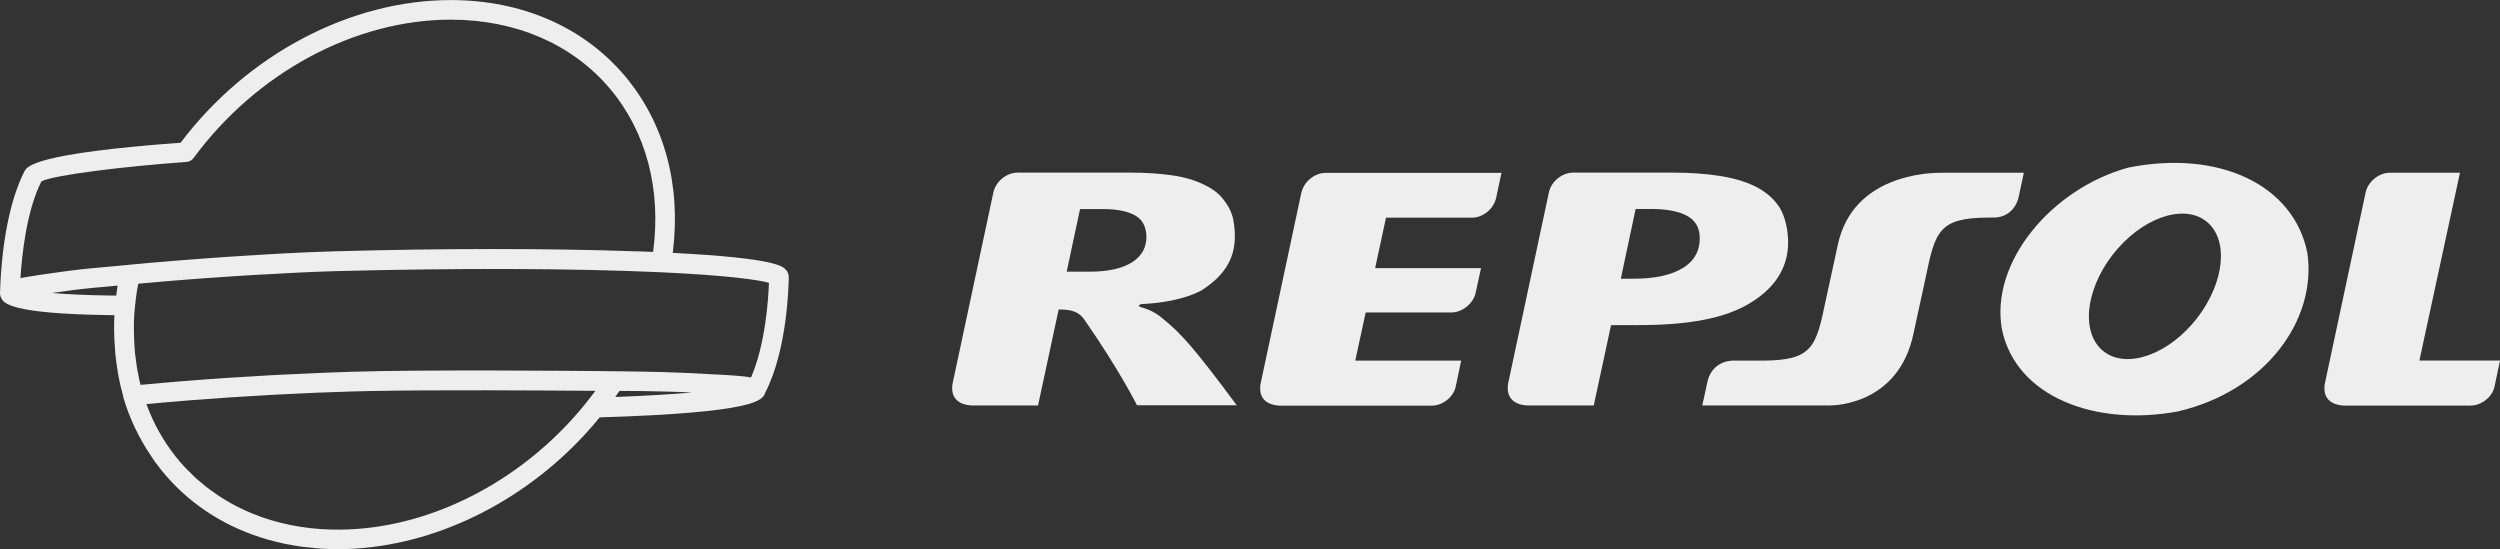
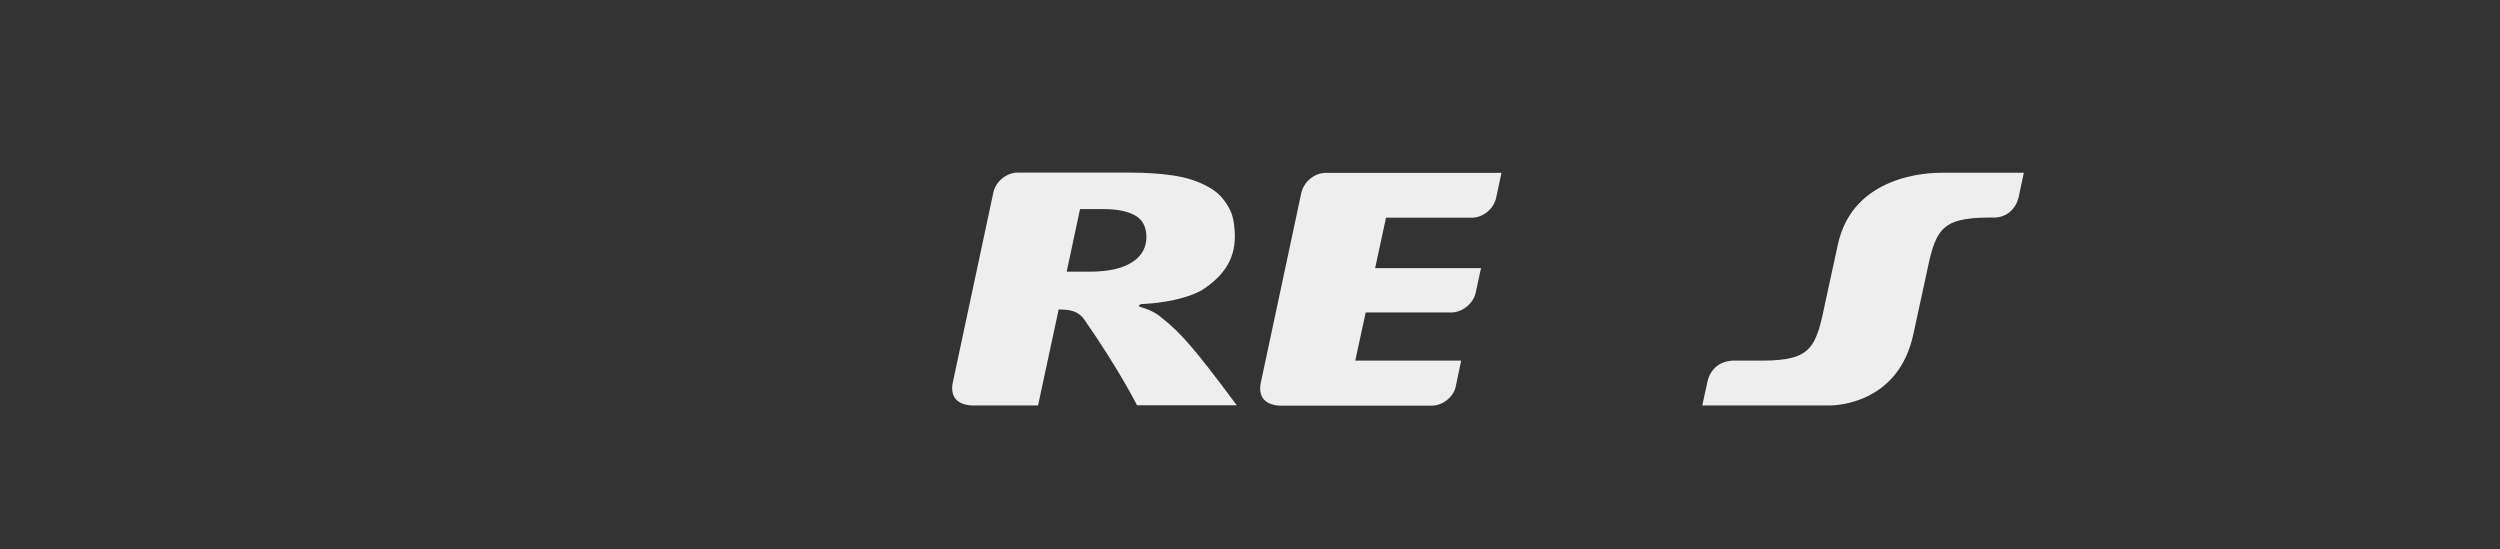
<svg xmlns="http://www.w3.org/2000/svg" id="Capa_2" data-name="Capa 2" viewBox="0 0 381.49 83.83">
  <rect x="0" y="0" width="381.49" height="83.83" fill="#333333" stroke="none" />
  <defs>
    <style>
      .cls-1 {
        fill: #eee;
        stroke-width: 0px;
      }
    </style>
  </defs>
  <g id="Capa_1-2" data-name="Capa 1">
    <g>
-       <path class="cls-1" d="m120,41.27c-.47-.61-1.44-1.87-17.34-2.68,1.31-10.31-1.27-19.86-7.35-27.05-6.3-7.44-15.72-11.53-26.52-11.53-15.36,0-31.09,8.32-41.23,21.77-22.22,1.63-23.37,3.59-23.79,4.3C.4,32.54.06,42.73.02,44.4c-.06.34-.01.69.14,1.02.37.8,1.13,2.47,16.81,2.67h.49c-.03.61-.05,1.21-.05,1.82,0,.39,0,.79.03,1.18,0,.35,0,.68.03.94.03.67.08,1.37.14,2.14l.07.49c.05.53.13,1.06.21,1.54.02.13.04.26.06.4.01.07.03.14.04.26.08.5.18,1.01.3,1.56l.04.19c.03.14.06.28.09.38l.38,1.46s0,0,0,0c0,.11.03.22.06.33.95,3.14,2.34,6.04,4.1,8.66.23.35.46.71.7,1.05.12.17.26.33.39.5.43.57.87,1.13,1.34,1.67.02.02.04.04.06.06,3.99,4.56,9.27,7.86,15.42,9.62.01,0,.03,0,.04.01.82.23,1.65.44,2.5.62.14.03.28.05.41.07.73.14,1.46.28,2.21.38.38.05.77.08,1.15.12.52.06,1.04.12,1.57.16.94.07,1.89.1,2.85.1,1.8,0,3.6-.12,5.4-.35,12.94-1.62,25.67-8.91,34.51-19.76,23.86-.73,24.9-2.6,25.26-3.77,3.37-6.5,3.58-16.43,3.59-17.5.03-.42-.1-.84-.36-1.19ZM6.3,27.69c1.82-.99,12.77-2.31,22.15-2.98.44-.03.84-.25,1.1-.61C39.12,11.09,54.15,3,68.78,3c9.91,0,18.51,3.72,24.24,10.47,5.58,6.58,7.92,15.41,6.64,24.97-.1,0-.21,0-.31-.01-.7-.03-1.42-.06-2.14-.08-.07,0-.13,0-.2,0-13.09-.46-29.2-.47-45.98,0-.2,0-.4,0-.61.02-8.13.22-22.75,1.25-30.78,2.04-.06,0-.12.02-.17.03-.03,0-.06,0-.08,0-.67.06-1.44.13-2.26.21-2.08.18-4.43.39-6.34.64-.56.07-1.08.14-1.57.21-.07,0-.13.02-.19.03-.4.06-.79.11-1.16.16-.11.02-.22.03-.33.05-.3.04-.59.08-.86.12-.12.02-.24.04-.36.05-.25.04-.48.07-.71.11-.11.02-.22.03-.33.05-.22.03-.42.07-.62.1-.09.01-.19.03-.27.04-.25.04-.48.08-.69.12-.14.03-.26.05-.39.07-.06.01-.13.02-.19.04.22-3.47.92-10.25,3.19-14.75Zm45.29,53.13c-.87,0-1.72-.03-2.56-.08-4.21-.28-8.19-1.27-11.76-2.91-.03-.01-.05-.03-.07-.04-.68-.31-1.34-.65-1.99-1.01-.13-.07-.25-.15-.38-.23-.54-.31-1.07-.63-1.58-.97-.2-.13-.39-.28-.58-.42-.42-.29-.83-.58-1.23-.89-.24-.19-.47-.4-.71-.6-.33-.27-.66-.54-.97-.83-.33-.31-.65-.63-.97-.96-.19-.2-.39-.38-.58-.58-.47-.5-.92-1.03-1.35-1.56-.02-.03-.05-.06-.07-.09-1.86-2.35-3.37-5.03-4.45-7.99,8.51-.8,17.37-1.38,26.31-1.75.02,0,.04,0,.06,0,.09,0,.58-.02,2.85-.1.24,0,.47-.02.69-.02.58-.02,1.07-.04,1.31-.05h.07s.06,0,.07,0c.84-.03,1.77-.05,2.77-.07,9.84-.2,26.39-.09,34.39-.03-.13.18-.27.36-.41.53-8.3,11.03-20.71,18.54-33.35,20.27-1.84.25-3.68.38-5.51.38ZM7.95,44.7s.03,0,.04,0c.76-.11,1.61-.23,2.52-.35.22-.03.43-.06.66-.09.03,0,.07,0,.1-.01,1.85-.24,4.12-.44,6.12-.62.19-.02.38-.03.56-.05-.02.14-.04.29-.06.43-.05.34-.11.7-.16,1.09h-.75c-3.8-.05-6.79-.2-9.04-.39Zm85.9,15.93c.13-.18.25-.36.38-.55.1-.14.2-.28.3-.43.45,0,.73,0,.8,0,0,0,0,0,0,0,.26,0,.5,0,.74.01.15,0,.3,0,.44,0,.16,0,.32,0,.48,0,.41,0,.81.01,1.19.02.06,0,.12,0,.17,0,.8.01,1.54.03,2.27.05.06,0,.11,0,.17,0,.35,0,.69.02,1.04.03.06,0,.11,0,.17,0,.31.01.62.02.94.03.06,0,.11,0,.17,0,.33.01.67.03,1.02.04.11,0,.21,0,.32.01.34.02.7.03,1.07.05.03,0,.07,0,.1,0-2.97.26-6.83.5-11.78.69,0,0,0,0,0-.01Zm20.73-3.04c-1.15-.21-2.93-.33-5.76-.47h-.19s-.19-.02-.19-.02c-3.07-.17-5.11-.26-7.22-.32-.04,0-.08,0-.11,0-1.67-.05-3.39-.08-5.71-.11-.1,0-.71-.02-1.65-.02h0c-5.76-.07-29.45-.26-40.05.08-.02,0-.77.03-1.7.06-1.37.05-3.12.11-3.32.12-9.3.38-18.45.99-27.23,1.82l-.13-.51c-.02-.06-.03-.12-.04-.19-.02-.1-.04-.2-.06-.26-.1-.45-.19-.91-.26-1.31-.02-.13-.04-.26-.06-.39-.01-.07-.03-.14-.04-.25-.07-.48-.14-.96-.2-1.5l-.06-.45c-.05-.64-.1-1.3-.13-2-.02-.26-.02-.52-.02-.81,0-.03,0-.07,0-.1-.02-.34-.02-.69-.02-1.03,0-.57.02-1.15.05-1.81v-.07c.04-.46.08-.92.13-1.37.07-.71.16-1.4.26-2.09.02-.11.03-.21.05-.31.05-.33.12-.66.18-.99.03,0,.06,0,.09,0,.42-.04.86-.08,1.31-.12.11,0,.21-.02.32-.03.43-.04.88-.08,1.34-.12.14-.01.28-.02.42-.04.45-.04.9-.08,1.37-.11.15-.01.3-.02.45-.04.47-.04.94-.08,1.42-.11.16-.01.33-.03.49-.04.48-.04.97-.08,1.46-.11.16-.01.33-.02.49-.04.5-.04,1.01-.08,1.52-.11.15-.01.31-.02.46-.03.53-.04,1.05-.08,1.59-.11.13,0,.26-.02.39-.03.56-.04,1.11-.08,1.67-.11.1,0,.21-.01.31-.02.58-.04,1.16-.08,1.74-.11.07,0,.15,0,.22-.01.6-.04,1.2-.07,1.79-.11.06,0,.11,0,.16,0,3.9-.23,7.58-.41,10.44-.49.2,0,.39-.01.59-.02,18.75-.49,36.4-.44,49.76.17,0,0,0,0,0,0,0,0,0,0,0,0,0,0,0,0,0,0,10.28.48,14.92,1.17,16.44,1.61-.08,2.3-.52,9.39-2.75,14.48Z" />
-       <path class="cls-1" d="m369.19,55.02l6.19-28.66h-10.7c-1.69,0-3.35,1.36-3.7,3.04l-6.24,29.24c-.43,2.97,2.21,3.22,2.92,3.25h19.35c1.64,0,3.32-1.31,3.65-2.92l.83-3.95h-12.3Z" />
      <path class="cls-1" d="m177.36,48.56c-1.33-1.18-2.94-1.59-2.94-1.59-1.31-.33-.18-.58-.18-.58,1.11-.03,5.74-.3,9.08-2.06,3.62-2.32,5.39-5.08,5.08-9.16-.13-1.71-.35-2.77-1.31-4.18-.93-1.38-1.84-2.04-3.22-2.74-1.38-.7-3.02-1.21-4.91-1.48-1.86-.28-4.03-.43-6.52-.43h-17.16c-1.69,0-3.35,1.36-3.7,3.04l-6.24,29.24c-.43,2.97,2.21,3.22,2.92,3.25h10.14l3.15-14.65c.73.08,2.69-.2,3.9,1.53,5.44,7.83,8.05,13.09,8.05,13.09h15.22c-6.44-8.68-8.53-11.02-11.37-13.29Zm-4.55-8.58c-1.53,1.01-3.75,1.48-6.67,1.48h-3.37l2.04-9.56h3.4c2.14,0,3.75.3,4.88.91,1.13.58,1.74,1.59,1.84,3.02.1,1.76-.6,3.15-2.11,4.15Z" />
      <path class="cls-1" d="m308.02,30.16l.81-3.8h-12.58c-1.79,0-13.49.23-15.8,10.97l-1.84,8.46c-1.48,7.12-1.96,9.21-9.64,9.24h-4.68c-1.81.13-3.2,1.18-3.7,3.04l-.83,3.8h19.45c.83,0,10.54-.2,12.78-10.97l1.84-8.46c1.48-7.12,1.96-9.21,9.64-9.24h.86c1.91-.05,3.22-1.28,3.7-3.04Z" />
-       <path class="cls-1" d="m324.75,25.58c-11.78,3.25-21.14,14.54-19.25,24.74h0c2.19,10.29,14.29,14.8,26.85,12.46,13.29-3.1,21.21-13.87,19.75-24.16-2.09-10.52-13.64-15.8-27.35-13.04Zm9.76,23.88c-4.58,5.23-10.85,6.9-13.99,3.72-3.15-3.17-1.96-10.01,2.64-15.25,4.6-5.23,10.87-6.9,13.99-3.72,3.15,3.17,1.94,10.01-2.64,15.25Z" />
-       <path class="cls-1" d="m272.84,36.23c-.13-1.81-.6-3.62-1.46-4.83-.86-1.23-2.04-2.21-3.57-2.97-1.54-.75-3.35-1.28-5.44-1.59-2.06-.33-4.48-.5-7.25-.5h-15.07c-1.69,0-3.35,1.36-3.7,3.04l-6.24,29.24c-.48,3.4,3.1,3.25,3.1,3.25h9.99s2.64-12.26,2.64-12.26h4.15c7.5,0,13.24-.96,17.24-3.47,4-2.49,5.86-5.81,5.61-9.91Zm-15.95,4.61c-1.79,1.13-4.33,1.69-7.65,1.69h-1.91l2.26-10.64h2.39c2.34,0,4.15.35,5.39,1.01,1.23.65,1.91,1.69,1.99,3.07h0c.13,2.11-.7,3.72-2.47,4.88Z" />
      <path class="cls-1" d="m198.58,29.41l-6.24,29.24c-.43,2.97,2.21,3.22,2.92,3.25h23.23c1.64,0,3.32-1.31,3.65-2.92l.83-3.95h-16.16l1.59-7.35h13.09c1.69,0,3.37-1.41,3.7-3.04l.81-3.72h-16.16l1.66-7.7h13.11c1.69,0,3.35-1.36,3.7-3.04l.81-3.8h-26.83c-1.69,0-3.35,1.36-3.7,3.04Z" />
    </g>
  </g>
</svg>